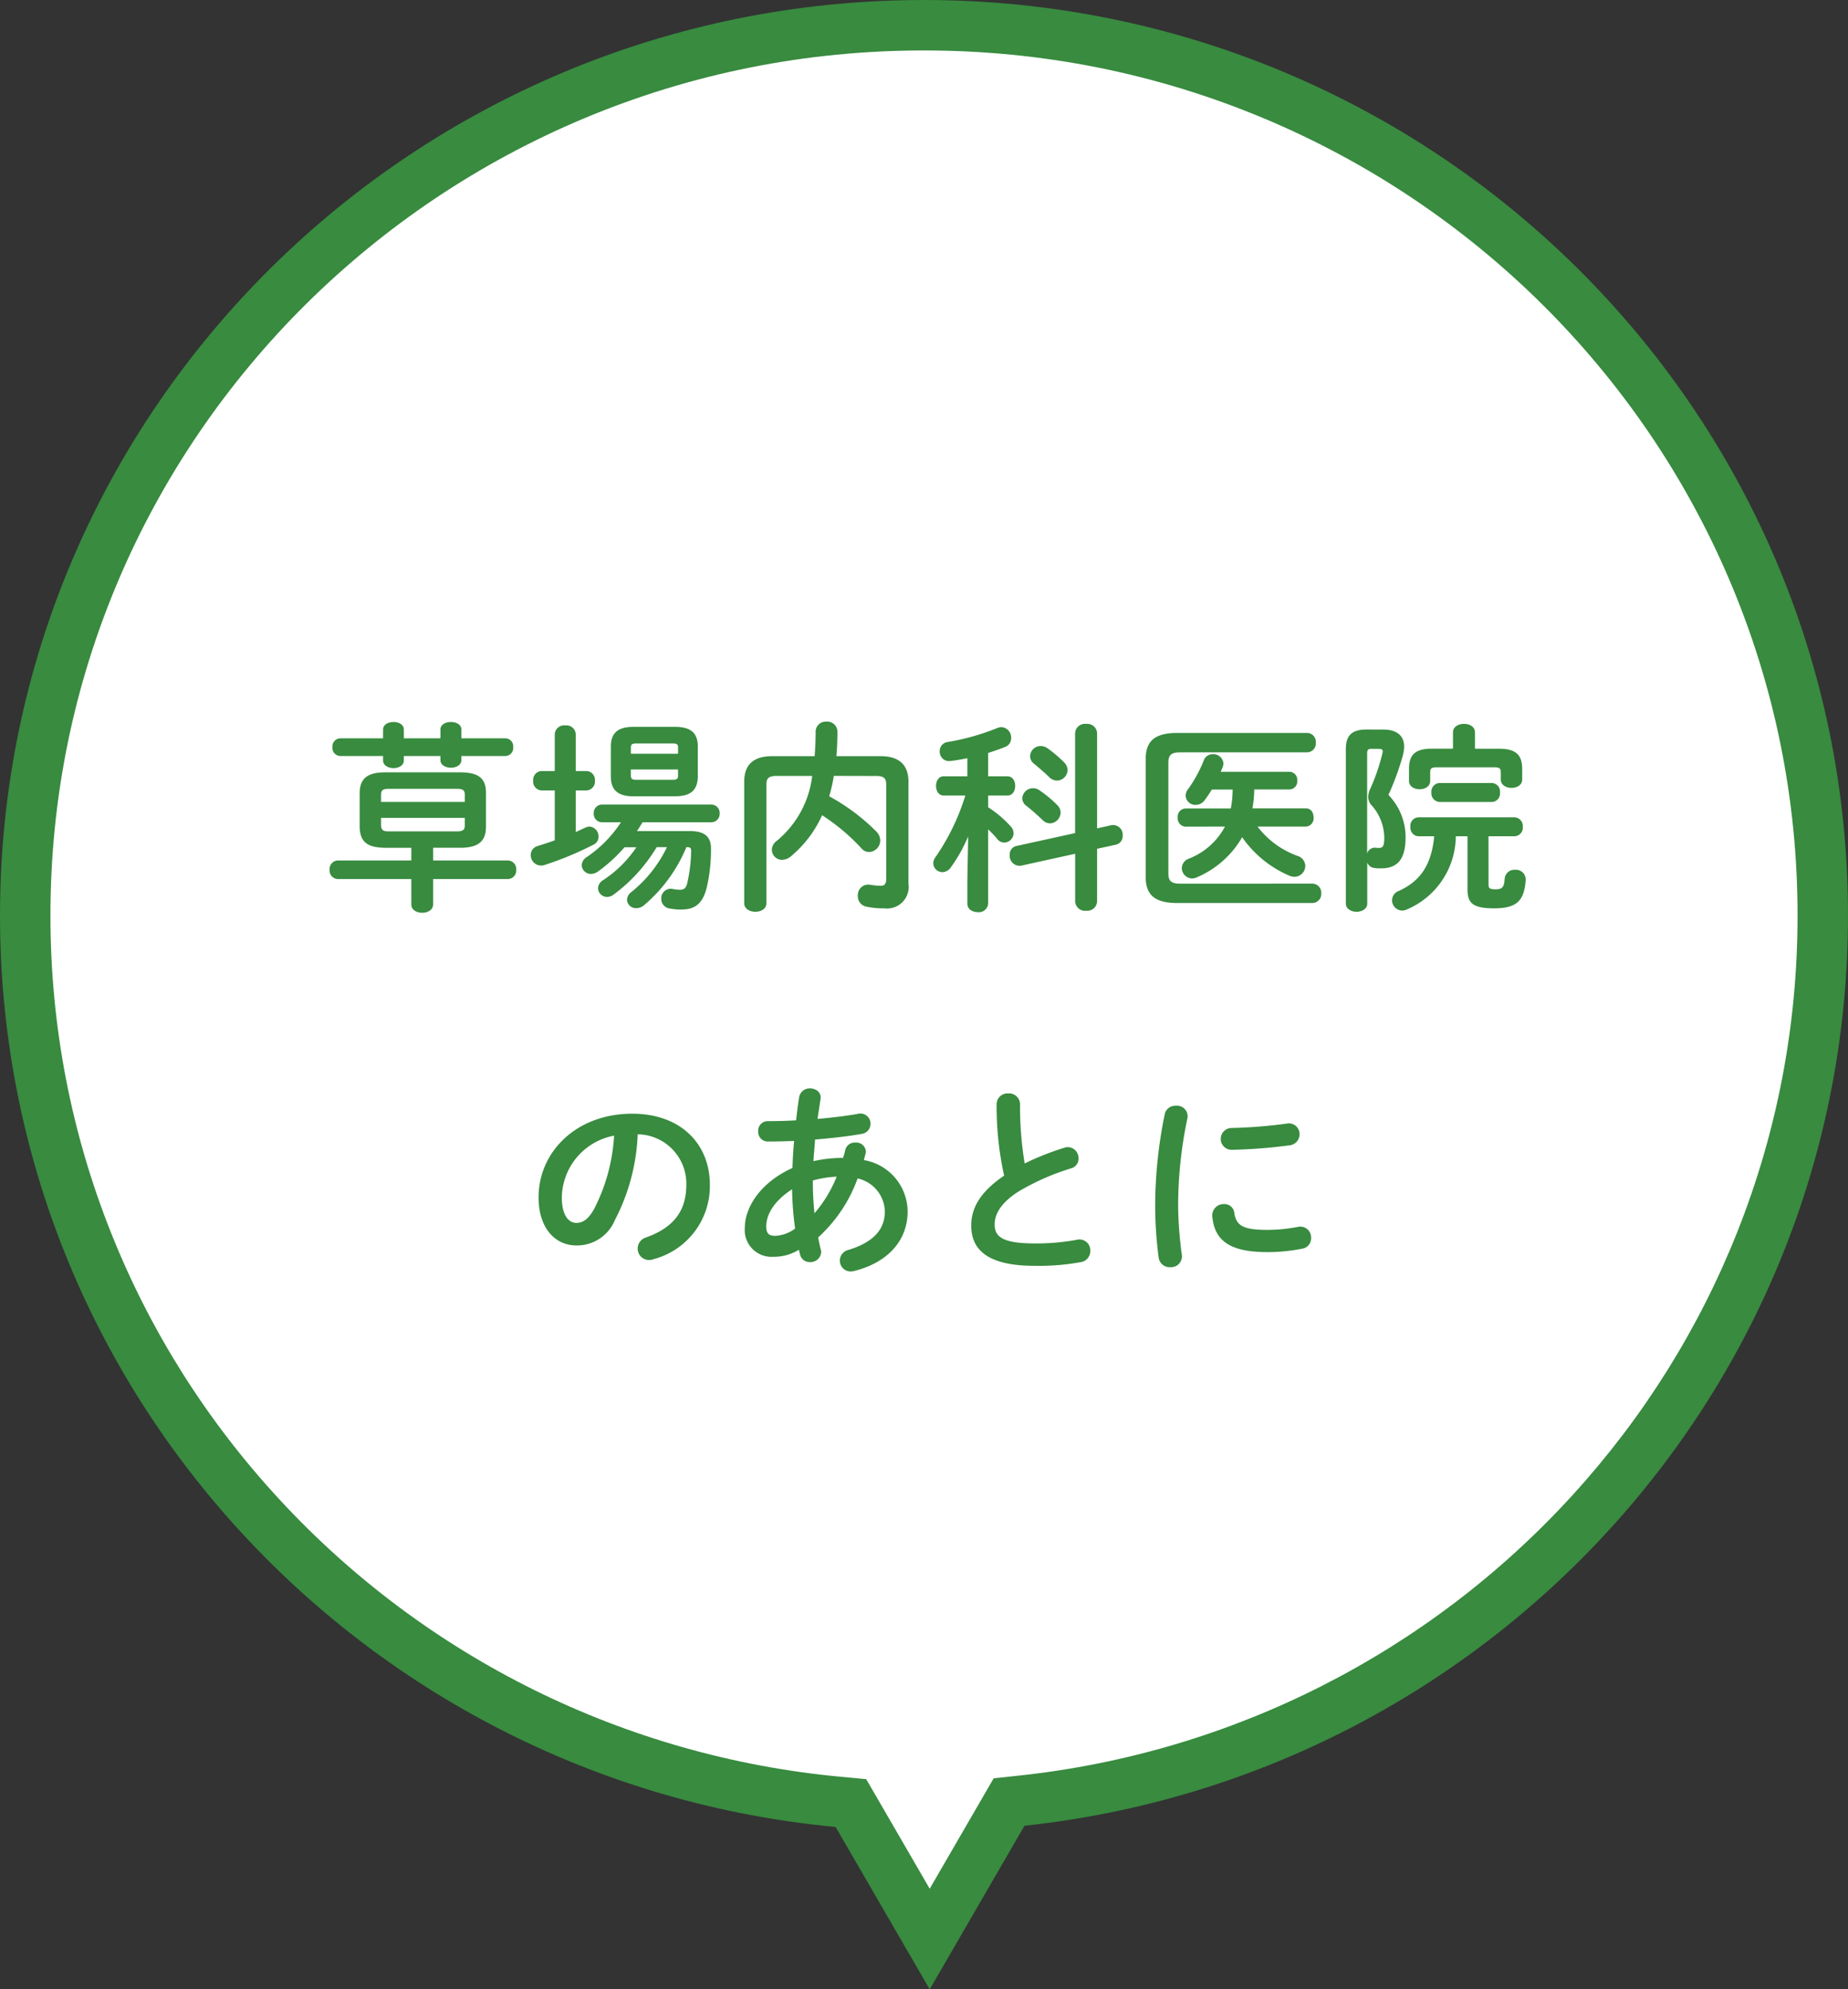
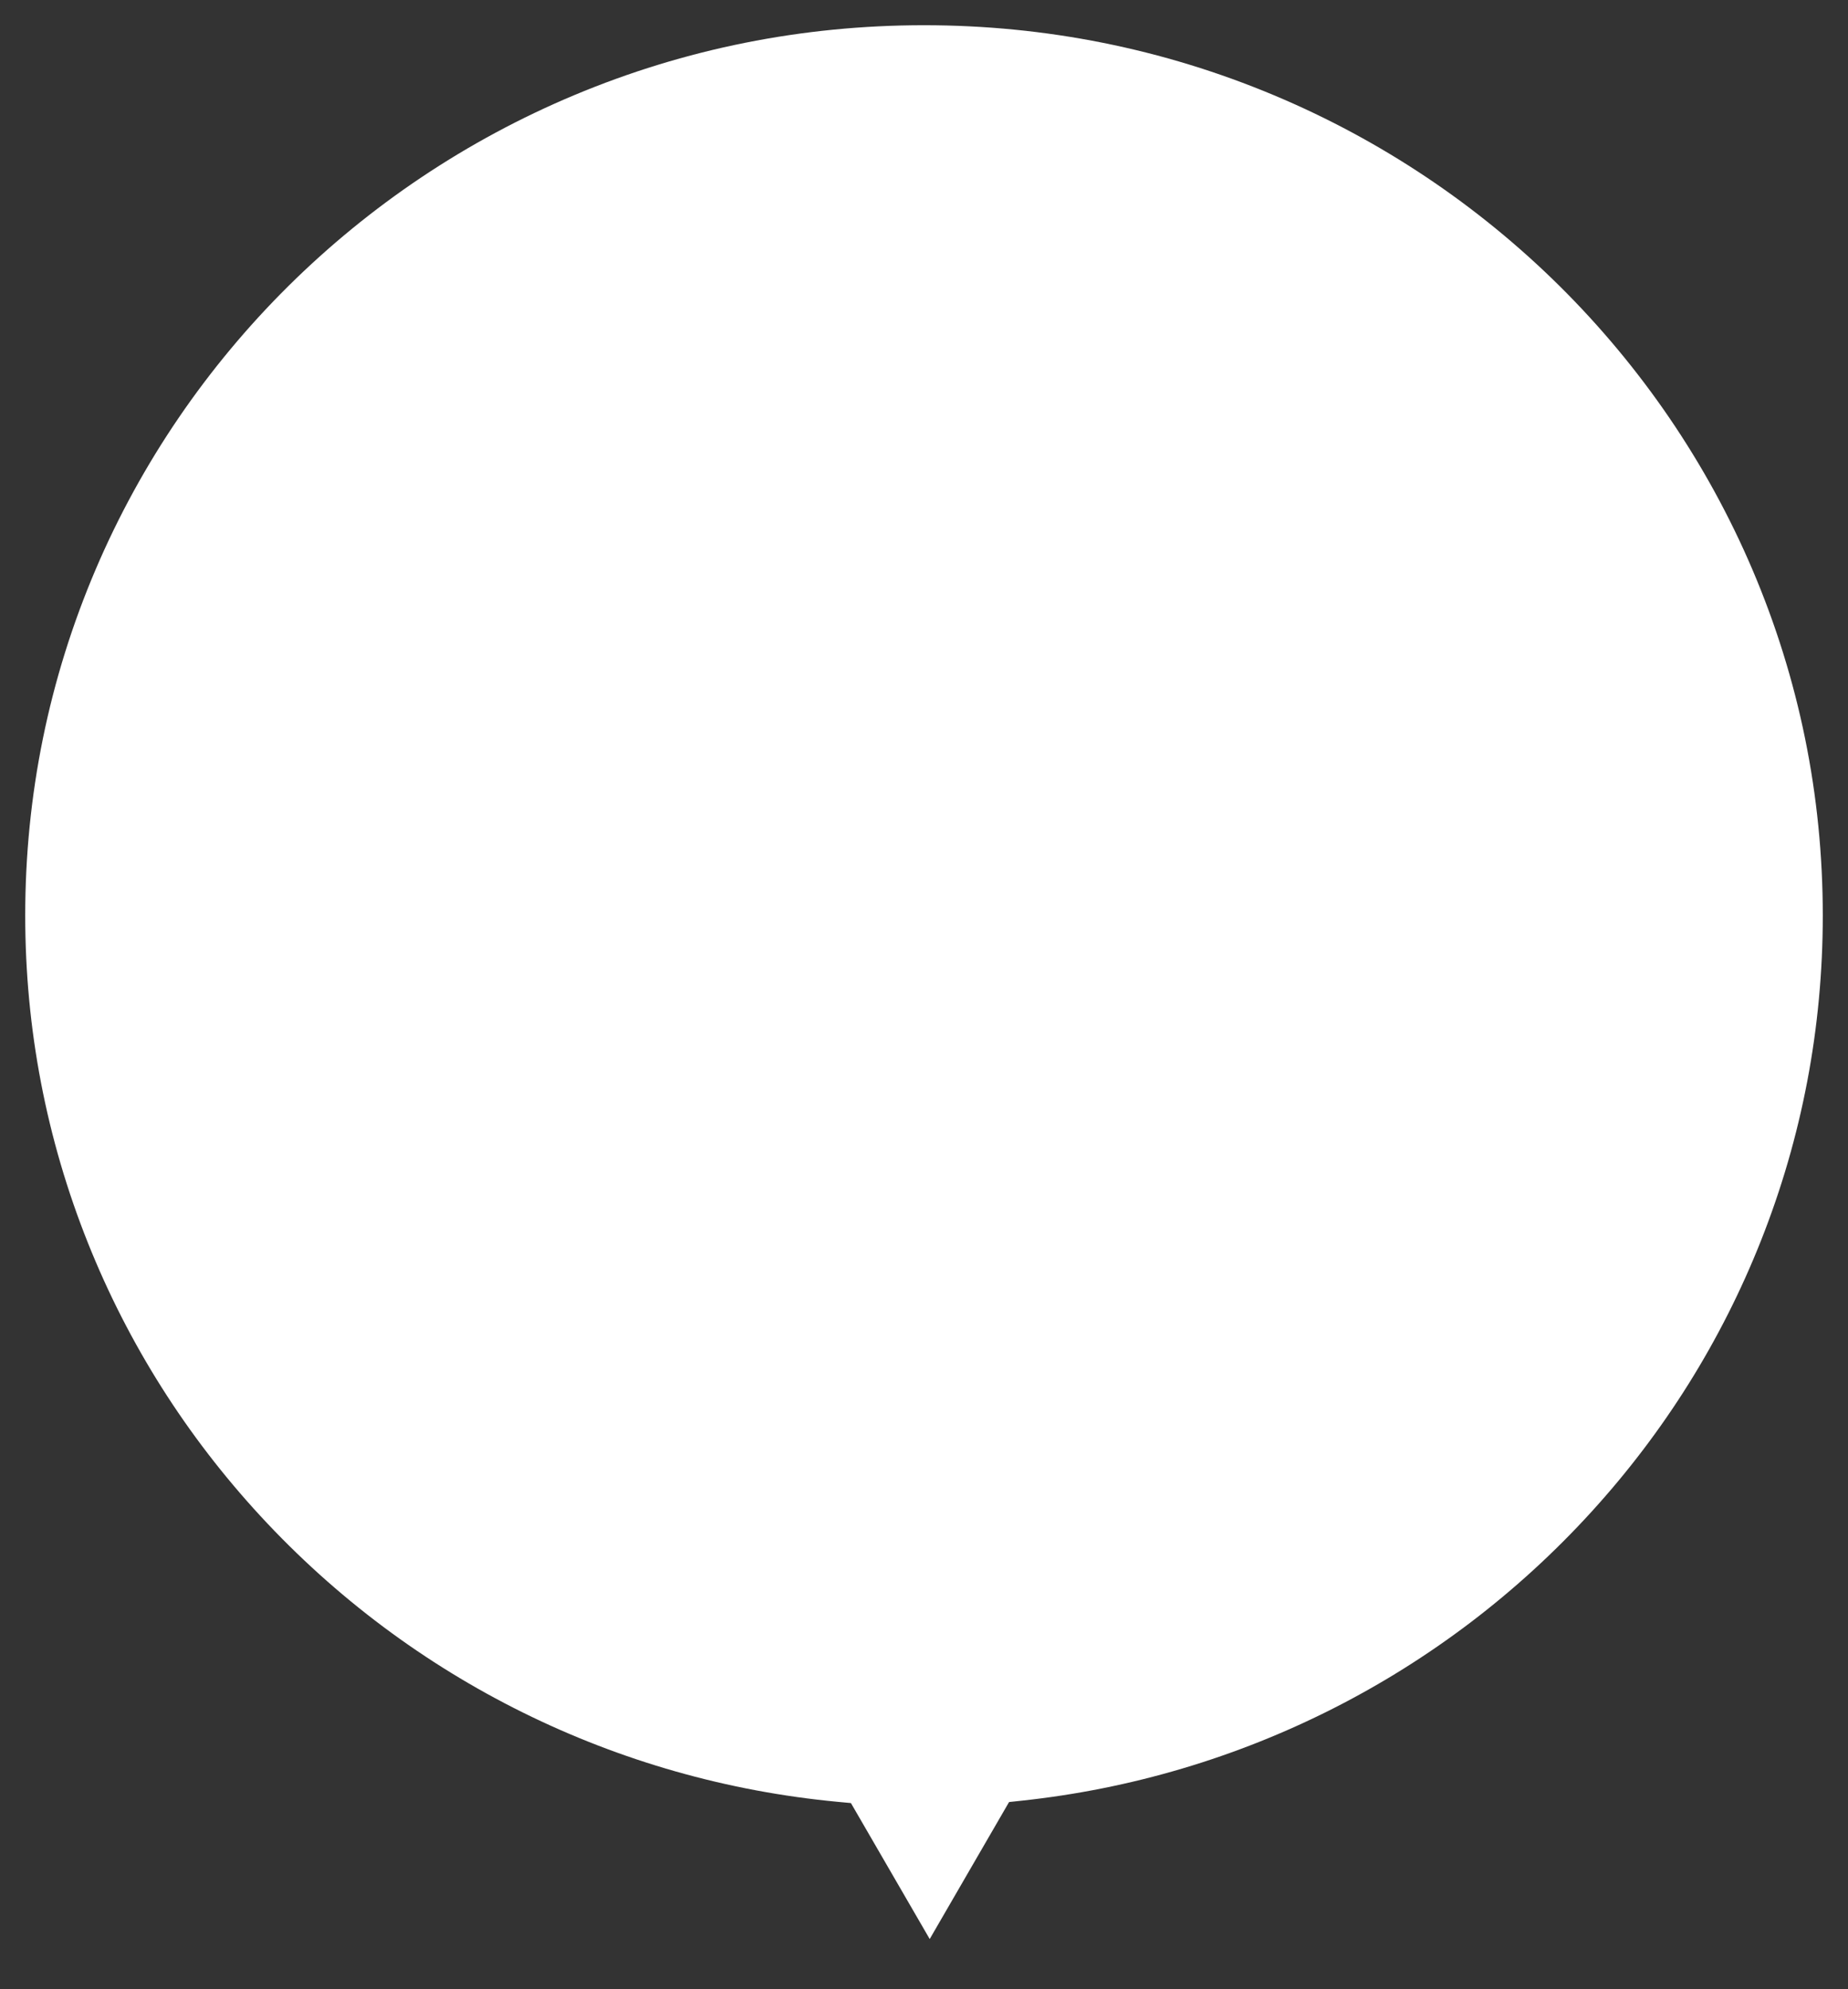
<svg xmlns="http://www.w3.org/2000/svg" width="146.553" height="157.718" viewBox="0 0 146.553 157.718">
  <rect x="0" y="0" width="146.553" height="157.718" fill="#333333" stroke="none" />
  <g id="bubble" transform="translate(20170.105 1332.694)">
    <g id="パス_4865" data-name="パス 4865" transform="translate(-20170.107 -1332.694)" fill="#fff">
      <path d="M 73.731 153.73 L 68 143.842 L 67.483 142.95 L 66.457 142.854 C 48.888 141.202 32.625 133.157 20.664 120.202 C 14.782 113.832 10.18 106.552 6.985 98.565 C 3.679 90.298 2.002 81.556 2.002 72.583 C 2.002 63.056 3.885 53.815 7.6 45.116 C 9.385 40.935 11.595 36.902 14.169 33.129 C 16.718 29.391 19.646 25.875 22.871 22.68 C 26.097 19.485 29.646 16.584 33.42 14.059 C 37.231 11.508 41.304 9.318 45.527 7.549 C 54.315 3.867 63.651 2 73.275 2 C 82.902 2 92.239 3.867 101.027 7.549 C 105.251 9.318 109.324 11.508 113.135 14.059 C 116.91 16.584 120.459 19.485 123.685 22.68 C 126.91 25.875 129.838 29.391 132.388 33.129 C 134.961 36.902 137.172 40.935 138.957 45.116 C 142.672 53.815 144.555 63.056 144.555 72.583 C 144.555 81.48 142.906 90.151 139.655 98.357 C 136.514 106.286 131.986 113.526 126.195 119.877 C 114.436 132.773 98.397 140.899 81.034 142.76 L 80.025 142.868 L 79.517 143.745 L 73.731 153.73 Z" stroke="none" />
-       <path d="M 73.731 149.741 L 78.804 140.987 L 80.821 140.771 C 97.698 138.963 113.287 131.064 124.717 118.529 C 130.344 112.358 134.745 105.323 137.796 97.621 C 140.954 89.65 142.555 81.226 142.555 72.583 C 142.555 63.328 140.726 54.351 137.118 45.902 C 135.383 41.84 133.236 37.921 130.736 34.256 C 128.258 30.623 125.412 27.206 122.277 24.101 C 119.142 20.996 115.692 18.176 112.023 15.721 C 108.319 13.242 104.359 11.113 100.254 9.393 C 91.712 5.815 82.635 4 73.275 4 C 63.917 4 54.842 5.815 46.3 9.393 C 42.196 11.113 38.236 13.242 34.533 15.721 C 30.864 18.176 27.414 20.996 24.279 24.101 C 21.144 27.206 18.298 30.623 15.821 34.256 C 13.321 37.921 11.173 41.84 9.439 45.902 C 5.831 54.351 4.002 63.328 4.002 72.583 C 4.002 81.301 5.63 89.792 8.842 97.822 C 11.946 105.582 16.417 112.655 22.133 118.846 C 33.759 131.438 49.567 139.257 66.644 140.862 L 68.696 141.055 L 73.731 149.741 M 73.731 157.718 L 66.269 144.845 C 29.092 141.35 0.002 110.332 0.002 72.583 C 0.002 32.498 32.809 -2.525692934796098e-06 73.275 -2.525692934796098e-06 C 113.748 -2.525692934796098e-06 146.555 32.498 146.555 72.583 C 146.555 110.007 117.971 140.814 81.247 144.748 L 73.731 157.718 Z" stroke="none" fill="#388b3f" />
    </g>
-     <path id="パス_4866" data-name="パス 4866" d="M-40.912-3.616v1.008h-5.84a.675.675,0,0,0-.64.736.675.675,0,0,0,.64.736h5.84V.88c0,.432.432.656.864.656s.864-.224.864-.656V-1.136h5.936a.677.677,0,0,0,.656-.736.677.677,0,0,0-.656-.736h-5.936V-3.616h2.144c1.424,0,2.048-.5,2.048-1.664v-2.7c0-1.168-.624-1.616-2.048-1.616h-5.952c-1.408,0-2.016.5-2.016,1.664v2.672c.032,1.344.8,1.616,2.016,1.648Zm-1.776-1.3c-.384,0-.608-.048-.624-.48v-.592h6.64v.592c0,.352-.128.48-.64.48Zm6.016-2.336h-6.64v-.56c0-.352.128-.48.624-.48h5.376c.512,0,.64.128.64.48Zm-6.48-5.04H-46.56a.641.641,0,0,0-.608.7.641.641,0,0,0,.608.7h3.408v.352c0,.4.416.608.832.608.4,0,.816-.208.816-.608v-.352h2.9v.32c0,.4.416.608.832.608s.832-.208.832-.608v-.32h3.5a.631.631,0,0,0,.608-.7.631.631,0,0,0-.608-.7h-3.5v-.688c0-.416-.416-.608-.832-.608s-.832.192-.832.608v.688h-2.9v-.688c0-.416-.416-.608-.816-.608-.416,0-.832.192-.832.608ZM-20.64-3.664A10.244,10.244,0,0,1-23.456-.112a.82.82,0,0,0-.352.624.7.7,0,0,0,.752.656.917.917,0,0,0,.592-.224A12.048,12.048,0,0,0-19.1-3.664h.08c.224,0,.3.08.3.288a12.247,12.247,0,0,1-.32,2.608c-.1.368-.256.48-.576.48a3.171,3.171,0,0,1-.576-.064.753.753,0,0,0-.9.784A.765.765,0,0,0-20.4,1.2a4.338,4.338,0,0,0,.9.08c1.1,0,1.7-.48,2.016-1.744a13.182,13.182,0,0,0,.336-3.1c0-.96-.544-1.376-1.664-1.376h-4.208c.16-.224.3-.464.448-.7h5.456a.659.659,0,0,0,.656-.7.659.659,0,0,0-.656-.7h-8.688a.656.656,0,0,0-.64.7.656.656,0,0,0,.64.7h1.52a9.843,9.843,0,0,1-2.7,2.752.811.811,0,0,0-.416.656.725.725,0,0,0,.736.688.954.954,0,0,0,.512-.16,12.031,12.031,0,0,0,2.144-1.952h.944a9.306,9.306,0,0,1-2.64,2.608.786.786,0,0,0-.4.64.711.711,0,0,0,.72.688A.869.869,0,0,0-24.848.08a12.957,12.957,0,0,0,3.392-3.744Zm.656-4.032c1.088-.016,1.76-.352,1.792-1.552v-2.4c0-1.12-.624-1.552-1.792-1.552h-3.328c-1.152,0-1.776.432-1.776,1.552v2.4c0,1.1.624,1.552,1.776,1.552Zm-3.088-1.312c-.272,0-.432-.032-.432-.336v-.48h3.744v.48c0,.256-.08.336-.432.336Zm3.312-2.064H-23.5v-.48c0-.256.08-.336.432-.336h2.88c.352,0,.432.08.432.336Zm-9.776,6.864c-.464.176-.928.32-1.344.448a.735.735,0,0,0-.56.72.819.819,0,0,0,.8.832.748.748,0,0,0,.256-.032,25.726,25.726,0,0,0,3.936-1.632.685.685,0,0,0,.384-.624.778.778,0,0,0-.72-.8.854.854,0,0,0-.32.08c-.256.112-.512.24-.768.352v-3.3h.864a.7.7,0,0,0,.656-.768.7.7,0,0,0-.656-.768h-.864v-2.928a.741.741,0,0,0-.832-.688.741.741,0,0,0-.832.688V-9.7h-1.072a.7.7,0,0,0-.64.768.7.7,0,0,0,.64.768h1.072Zm25.5-5.1c.608,0,.784.208.784.656v7.52c0,.384-.144.528-.416.528a5.425,5.425,0,0,1-.864-.08A.825.825,0,0,0-5.5.192a.835.835,0,0,0,.688.864,6.434,6.434,0,0,0,1.392.128A1.716,1.716,0,0,0-1.488-.784v-8.08c0-1.248-.656-2.016-2.224-2.016H-7.2c.048-.608.08-1.264.08-1.936a.8.8,0,0,0-.864-.8.8.8,0,0,0-.864.8c0,.688-.032,1.328-.08,1.936h-3.36c-1.584,0-2.224.768-2.224,2.016V.784c0,.448.448.672.88.672.448,0,.88-.224.88-.672v-9.44c0-.448.176-.656.784-.656H-9.12A7.879,7.879,0,0,1-11.936-4.16a.884.884,0,0,0-.384.7.806.806,0,0,0,.816.8,1.114,1.114,0,0,0,.688-.272,9.08,9.08,0,0,0,2.48-3.264A15.983,15.983,0,0,1-5.2-3.552a.779.779,0,0,0,.576.272.919.919,0,0,0,.9-.912,1.052,1.052,0,0,0-.352-.752A16.119,16.119,0,0,0-7.776-7.7a11.242,11.242,0,0,0,.368-1.616ZM3.184-.976V.816c0,.448.416.672.832.672A.733.733,0,0,0,4.832.816v-5.9c.256.256.512.512.72.768a.718.718,0,0,0,.56.288.755.755,0,0,0,.736-.736.8.8,0,0,0-.224-.544,8.815,8.815,0,0,0-1.792-1.52V-7.76H6.368c.416,0,.608-.384.608-.768,0-.368-.192-.752-.608-.752H4.832v-1.856c.464-.144.912-.3,1.36-.48a.724.724,0,0,0,.464-.7.822.822,0,0,0-.768-.864,1.009,1.009,0,0,0-.352.08A18.67,18.67,0,0,1,1.616-12a.721.721,0,0,0-.624.736.739.739,0,0,0,.848.768c.432-.048.88-.128,1.344-.224v1.44H1.3C.9-9.28.7-8.9.7-8.528c0,.384.192.768.608.768H3.024A17.78,17.78,0,0,1,.64-2.848a.812.812,0,0,0-.16.464.724.724,0,0,0,.72.7.838.838,0,0,0,.688-.4,12.366,12.366,0,0,0,1.36-2.432ZM13.472-5.152V-12.7a.776.776,0,0,0-.864-.736.782.782,0,0,0-.88.736v7.92L7.088-3.76a.669.669,0,0,0-.544.7.793.793,0,0,0,.9.864l4.288-.944V.64a.782.782,0,0,0,.88.736A.776.776,0,0,0,13.472.64V-3.536l1.472-.32a.7.7,0,0,0,.56-.72.771.771,0,0,0-.9-.832ZM9.52-11.52a.954.954,0,0,0-.512-.16.834.834,0,0,0-.848.8.747.747,0,0,0,.3.592c.368.3.832.7,1.216,1.072a.877.877,0,0,0,.624.272.858.858,0,0,0,.832-.832.883.883,0,0,0-.256-.592A10.173,10.173,0,0,0,9.52-11.52ZM8.9-8.176a.879.879,0,0,0-.512-.16.845.845,0,0,0-.848.8.746.746,0,0,0,.32.592c.384.3.9.752,1.28,1.12a.837.837,0,0,0,.592.272.875.875,0,0,0,.848-.848.844.844,0,0,0-.272-.608A9.567,9.567,0,0,0,8.9-8.176ZM23.616-5.3a5.5,5.5,0,0,1-2.9,2.56A.813.813,0,0,0,20.192-2a.83.83,0,0,0,.816.816.972.972,0,0,0,.4-.1,7.547,7.547,0,0,0,3.568-3.168,8.734,8.734,0,0,0,3.76,3.056,1.178,1.178,0,0,0,.384.08.87.87,0,0,0,.864-.864.862.862,0,0,0-.64-.8A6.932,6.932,0,0,1,26.192-5.3h3.84a.645.645,0,0,0,.608-.72c0-.368-.192-.72-.608-.72h-4.24a9.391,9.391,0,0,0,.144-1.5h2.8a.631.631,0,0,0,.608-.7.631.631,0,0,0-.608-.7H23.28c.048-.128.112-.272.16-.4a.887.887,0,0,0,.048-.272.786.786,0,0,0-.832-.72.732.732,0,0,0-.72.48,10.467,10.467,0,0,1-1.248,2.288.86.86,0,0,0-.192.528.767.767,0,0,0,.8.72.866.866,0,0,0,.7-.368,9.885,9.885,0,0,0,.576-.848h1.648a7.98,7.98,0,0,1-.144,1.5h-3.6a.647.647,0,0,0-.608.72.656.656,0,0,0,.608.72ZM20.1-.768c-.752,0-.976-.208-.976-.832v-8.752c0-.624.224-.832.976-.832H30.128a.7.7,0,0,0,.688-.768.7.7,0,0,0-.688-.768h-10.3c-1.808,0-2.5.672-2.5,2.064V-1.3c0,1.392.688,2.064,2.5,2.064h10.72a.714.714,0,0,0,.7-.768.714.714,0,0,0-.7-.768ZM34.848-12.992c-1.184,0-1.648.48-1.648,1.552V.816c0,.416.432.64.848.64.432,0,.848-.224.848-.64V-2.448a.673.673,0,0,0,.544.432,2.843,2.843,0,0,0,.544.032c1.264,0,1.952-.656,1.952-2.464a4.812,4.812,0,0,0-1.36-3.36,20.992,20.992,0,0,0,1.136-3.1,3.04,3.04,0,0,0,.112-.72c0-.864-.56-1.36-1.68-1.36Zm.976,1.536c.208,0,.3.048.3.192a1.182,1.182,0,0,1-.032.192,15.9,15.9,0,0,1-.928,2.72,1.669,1.669,0,0,0-.192.7,1,1,0,0,0,.3.7,3.95,3.95,0,0,1,.976,2.5c0,.688-.1.848-.432.848a1.658,1.658,0,0,1-.256-.016.626.626,0,0,0-.672.464v-7.92c0-.288.064-.384.32-.384Zm5.872-.016H40c-1.408,0-1.792.592-1.792,1.6v.96c0,.432.416.656.848.656.416,0,.832-.224.832-.656v-.7c0-.3.128-.384.512-.384h4.576c.384,0,.512.08.512.384v.592c0,.432.432.656.848.656.432,0,.848-.224.848-.656v-.848c0-1.008-.4-1.6-1.808-1.6H43.44v-1.3c0-.448-.432-.672-.864-.672-.448,0-.88.224-.88.672Zm2.816,6.944h2.064a.683.683,0,0,0,.656-.752.691.691,0,0,0-.656-.752H38.96a.671.671,0,0,0-.64.752.679.679,0,0,0,.64.752h1.248c-.224,2.336-1.152,3.584-2.816,4.336a.8.8,0,0,0-.528.736.813.813,0,0,0,.784.816.836.836,0,0,0,.336-.064A6.358,6.358,0,0,0,41.92-4.528h.928v4.24c0,1.1.48,1.472,2.112,1.472,1.824,0,2.384-.624,2.5-2.224a.773.773,0,0,0-.832-.832.778.778,0,0,0-.832.7c-.048.656-.16.848-.72.848-.432,0-.56-.064-.56-.352Zm.272-2.72A.671.671,0,0,0,45.424-8a.679.679,0,0,0-.64-.752h-4.16a.681.681,0,0,0-.64.752.689.689,0,0,0,.64.752Zm-72.608,35.16A3.246,3.246,0,0,0-24.768,25.9a16.009,16.009,0,0,0,1.808-6.8,3.911,3.911,0,0,1,3.856,4c0,1.984-.912,3.36-3.184,4.176a.921.921,0,0,0-.672.88.9.9,0,0,0,.9.912A1.05,1.05,0,0,0-21.7,29a5.993,5.993,0,0,0,4.464-5.9c0-3.184-2.256-5.632-6.16-5.632-4.4,0-7.424,2.992-7.424,6.64C-30.816,26.6-29.456,27.912-27.824,27.912Zm2.992-8.7a14.472,14.472,0,0,1-1.6,5.84c-.464.816-.9,1.072-1.392,1.072-.576,0-1.152-.544-1.152-2.016A5.068,5.068,0,0,1-24.832,19.208Zm10.368,7.3a2.122,2.122,0,0,0,2.256,2.3,3.762,3.762,0,0,0,2.032-.56c.032.128.064.272.1.4a.76.76,0,0,0,.768.576.842.842,0,0,0,.9-.784.936.936,0,0,0-.032-.208c-.08-.3-.144-.624-.208-.96A11.661,11.661,0,0,0-5.52,22.6a2.749,2.749,0,0,1,2.16,2.624c0,1.376-.848,2.416-2.88,3.04a.874.874,0,0,0-.688.832.86.86,0,0,0,.848.88,1.4,1.4,0,0,0,.256-.032c2.672-.656,4.272-2.4,4.272-4.736a4.164,4.164,0,0,0-3.472-4.064c.048-.16.08-.32.128-.48a1.1,1.1,0,0,0,.032-.208.763.763,0,0,0-.832-.7.772.772,0,0,0-.8.576c-.048.224-.112.432-.176.64a10.593,10.593,0,0,0-2.352.256c.032-.576.1-1.152.128-1.712,1.328-.112,2.64-.256,3.7-.448a.8.8,0,0,0,.7-.8A.8.8,0,0,0-5.5,17.48c-.9.16-2.032.3-3.2.4q.12-.768.24-1.584c.08-.528-.368-.832-.832-.832a.839.839,0,0,0-.864.688c-.1.64-.176,1.248-.24,1.84-.784.048-1.552.064-2.224.064a.758.758,0,0,0-.784.8.763.763,0,0,0,.784.816c.624,0,1.328-.016,2.064-.048-.064.7-.112,1.424-.128,2.144C-13.424,23.016-14.464,25.064-14.464,26.5Zm1.7-.112c0-.912.576-1.984,2.048-2.944a25.6,25.6,0,0,0,.24,3.12,2.873,2.873,0,0,1-1.616.576C-12.64,27.128-12.752,26.9-12.768,26.392Zm3.824-1.024c-.08-.816-.128-1.616-.128-2.336V22.76a8.451,8.451,0,0,1,1.888-.3A10.411,10.411,0,0,1-8.944,25.368ZM6.1,22.376c-2,1.36-2.608,2.656-2.608,3.968,0,2.16,1.68,3.184,5.04,3.184a18.5,18.5,0,0,0,3.68-.3.881.881,0,0,0,.72-.9.858.858,0,0,0-1.072-.864,17.579,17.579,0,0,1-3.312.288c-2.544,0-3.2-.512-3.2-1.5,0-.816.48-1.7,1.856-2.592A18.868,18.868,0,0,1,11.408,21.8.787.787,0,0,0,12,21.016a.871.871,0,0,0-.832-.9.906.906,0,0,0-.288.048,21.906,21.906,0,0,0-3.152,1.248,28.006,28.006,0,0,1-.368-4.688.864.864,0,0,0-.928-.864.864.864,0,0,0-.928.864A25.489,25.489,0,0,0,6.1,22.376Zm12.736-4.864A36.069,36.069,0,0,0,18.08,24.9a31.5,31.5,0,0,0,.272,3.952.875.875,0,0,0,.928.784.861.861,0,0,0,.912-.976A31.43,31.43,0,0,1,19.9,24.9a33.427,33.427,0,0,1,.736-7.072.839.839,0,0,0-.912-.992A.859.859,0,0,0,18.832,17.512Zm9.7.736a38.88,38.88,0,0,1-4.4.352.865.865,0,1,0,.064,1.728,40.6,40.6,0,0,0,4.512-.352.877.877,0,0,0,.816-.88A.845.845,0,0,0,28.528,18.248ZM24.352,25.32a.781.781,0,0,0-.816-.688.9.9,0,0,0-.928.976c.176,1.936,1.408,2.832,4.368,2.832a13.98,13.98,0,0,0,2.768-.272.83.83,0,0,0,.7-.848.855.855,0,0,0-1.04-.88,13.136,13.136,0,0,1-2.416.24C24.992,26.68,24.5,26.312,24.352,25.32Z" transform="translate(-20096.574 -1261.865)" fill="#388b3f" />
  </g>
</svg>